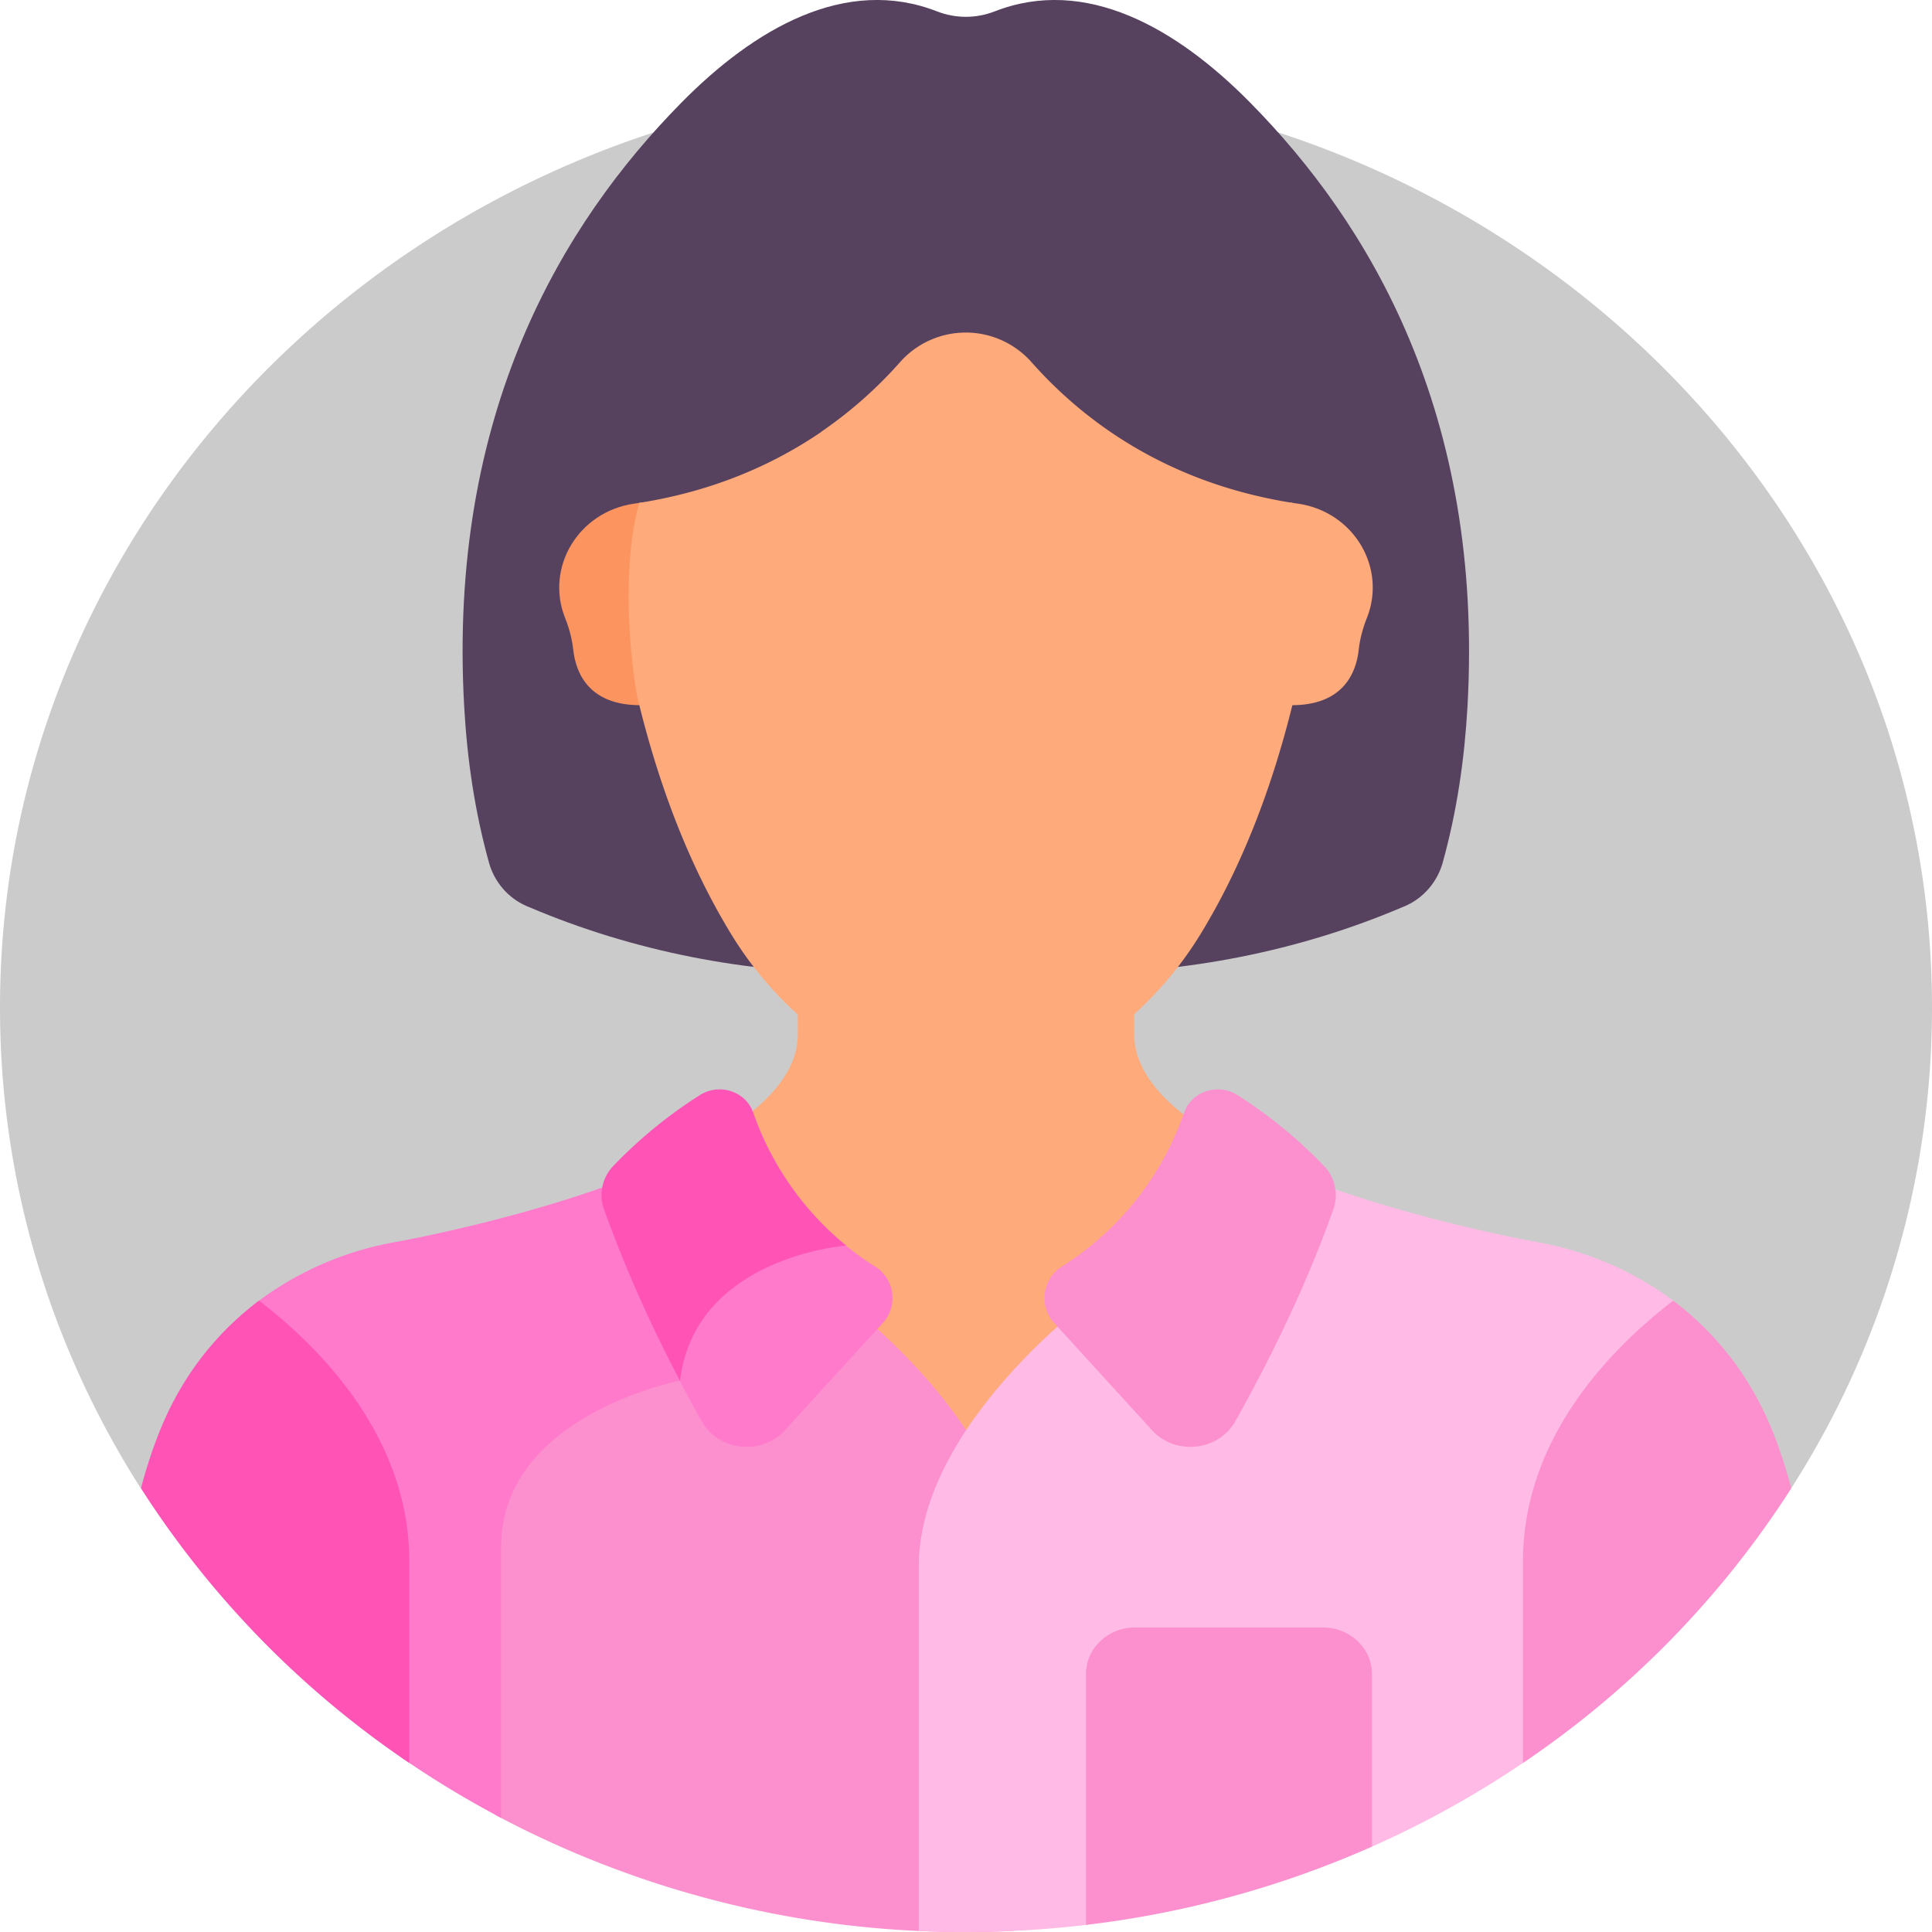
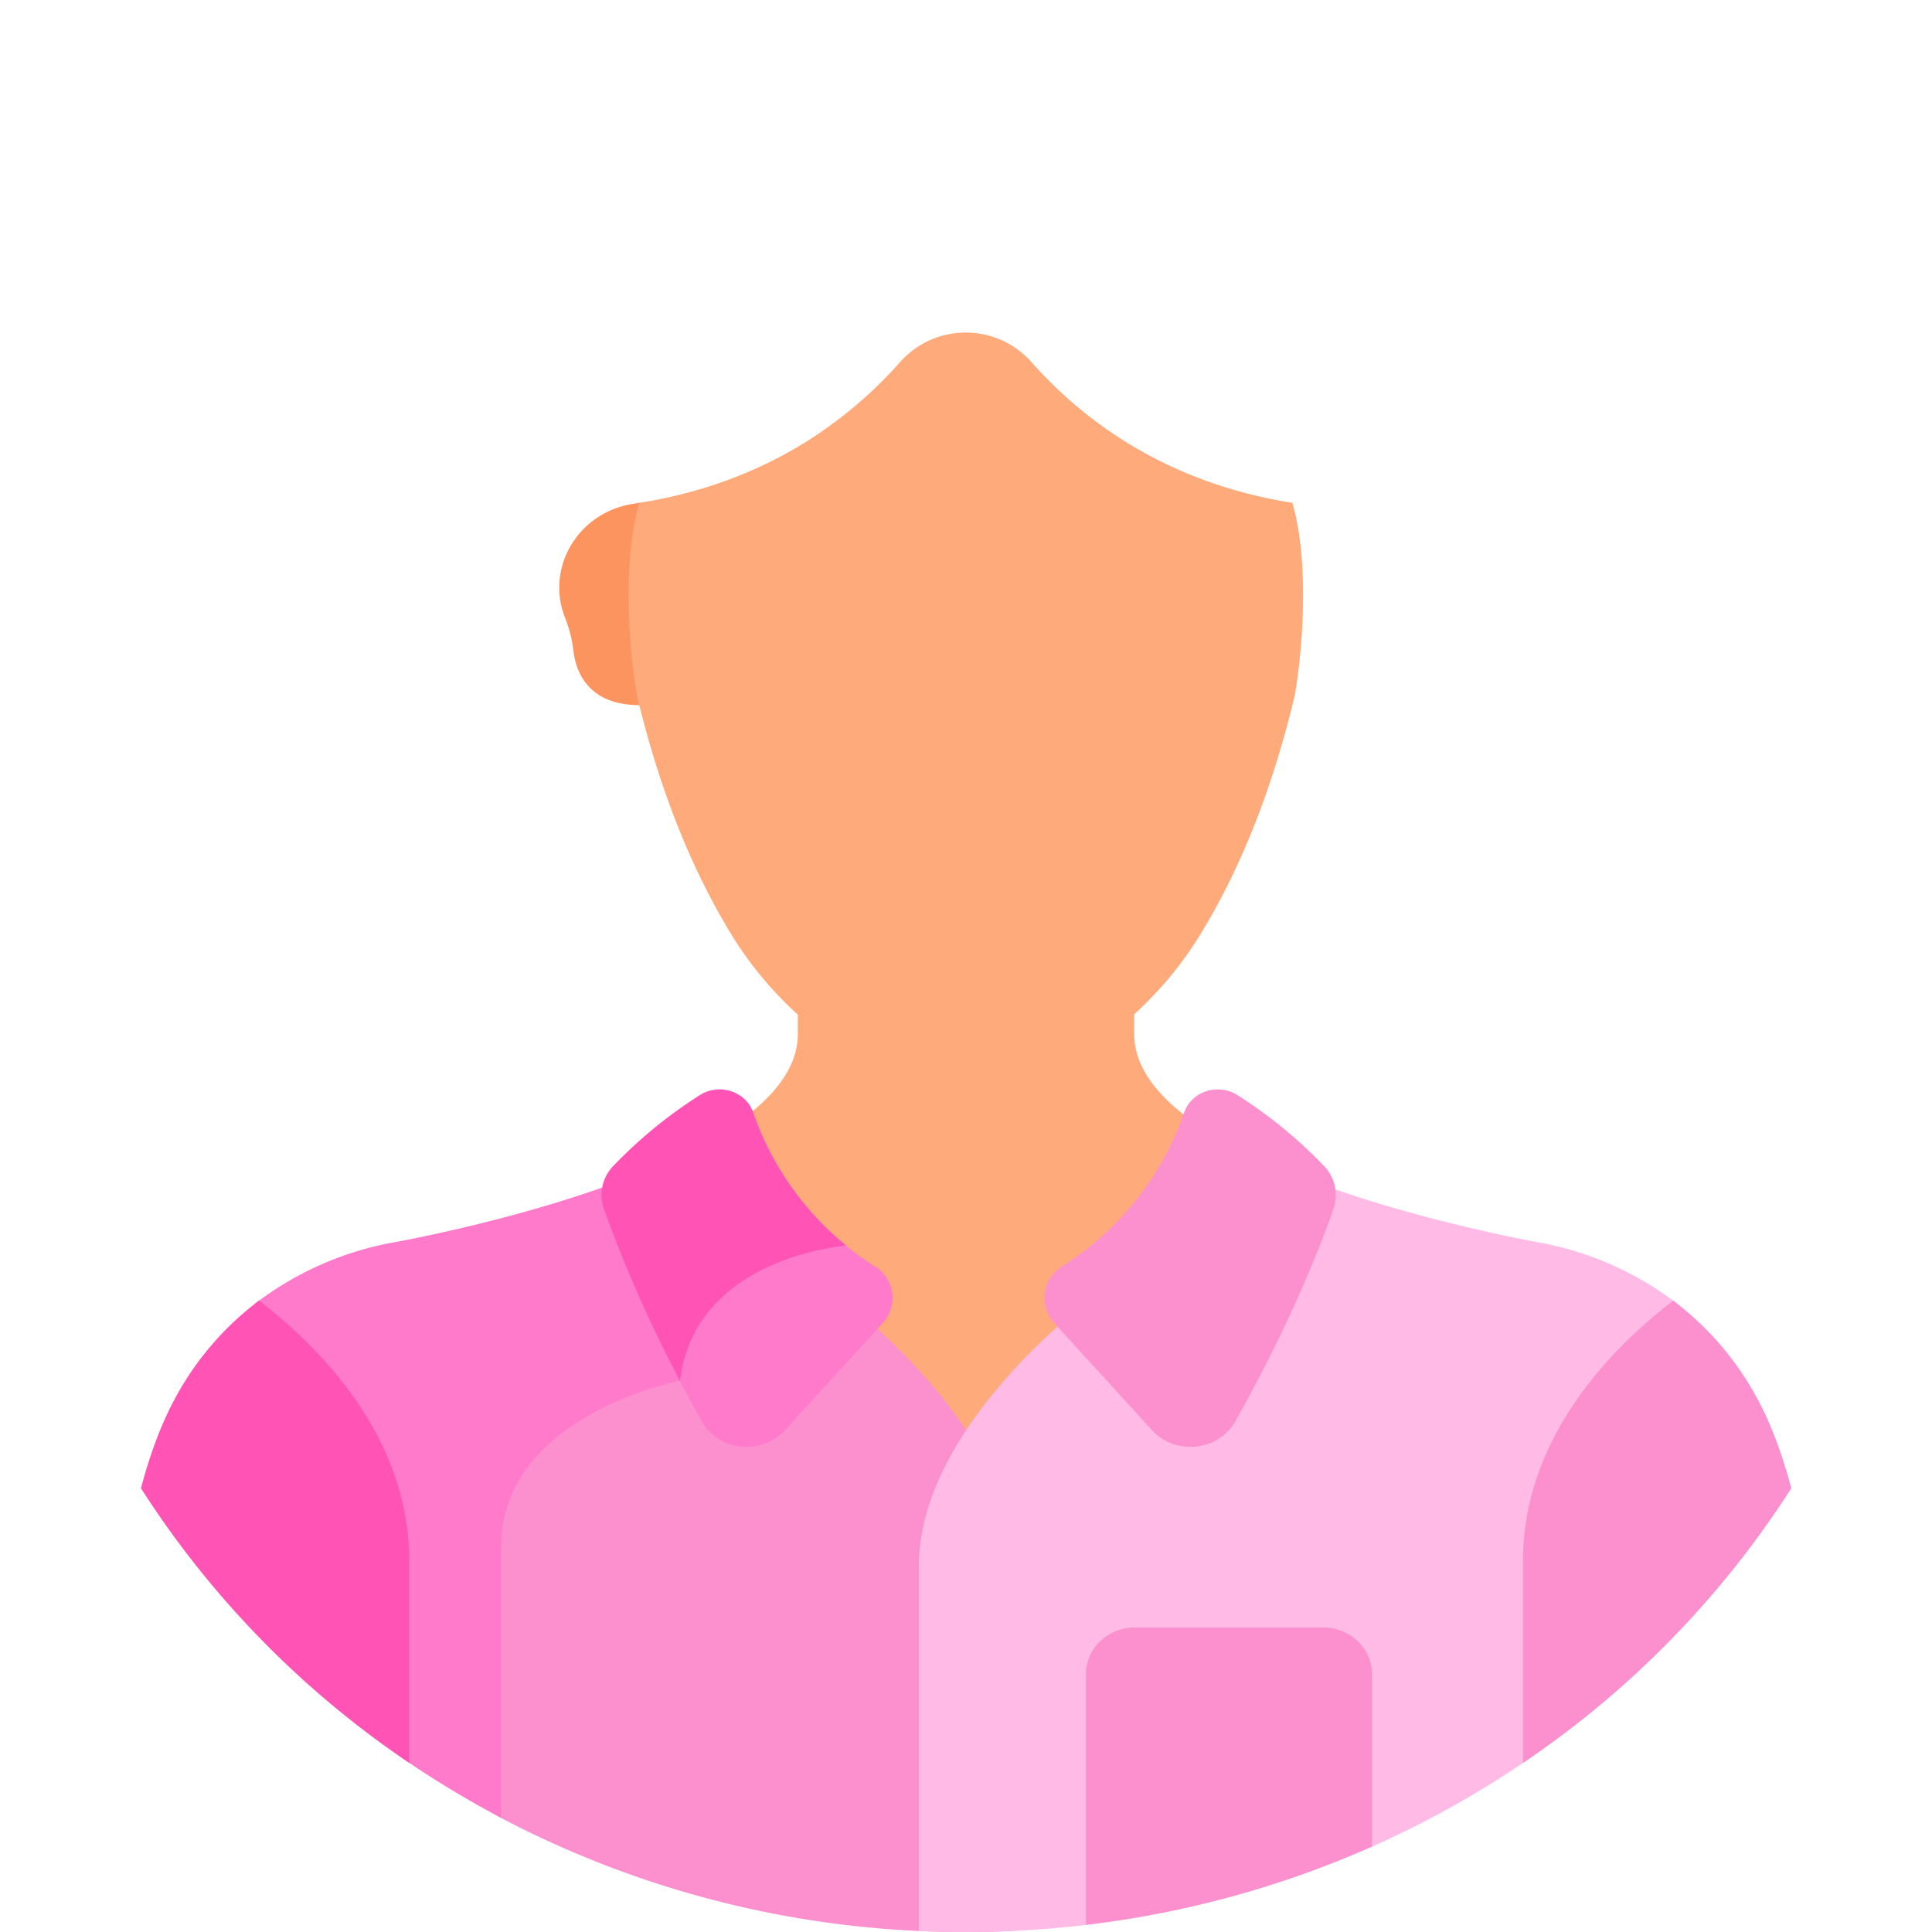
<svg xmlns="http://www.w3.org/2000/svg" width="40" height="40" viewBox="0 0 40 40" fill="none">
-   <path d="M2.914 30.813h34.172A18.445 18.445 0 0 0 40 20.859c0-10.57-8.954-19.14-20-19.14s-20 8.57-20 19.14c0 3.646 1.065 7.054 2.914 9.954z" fill="#CBCBCB" />
  <path d="M18.044 26.319a.655.655 0 0 1 .101 1.037c-.023.034-.18.145-.066.249 3.175 2.88.663 2.849 3.903-.054.148-.133-.115-.203-.2-.498-.133-.46.279-.727.286-.735 1.224-.775 2.057-1.86 2.543-3.163-.684-.508-1.128-1.09-1.128-1.745v-.625c-.844.722-2.29 1.642-3.483 1.67-1.191-.028-2.638-.948-3.482-1.67v.625c0 .627-.407 1.187-1.041 1.68a6.244 6.244 0 0 0 2.567 3.229z" fill="#FFAA7B" />
  <path d="m18.015 27.38-1.96 2.148c-.428.473-1.215.389-1.524-.163a33.307 33.307 0 0 1-.541-1.004c-.008.043-.017.085-.024.13-.567.132-3.716.98-3.716 3.539v5.543A20.608 20.608 0 0 0 20.002 40h.002c.327 0 .653-.008.977-.023v-7.553c0-2.163-1.97-4.168-2.966-5.043z" fill="#FC90CE" />
  <path d="M10.375 37.637V32.03c0-2.735 3.704-3.443 3.704-3.443l.008-.045c-.515-.982-1.109-2.231-1.575-3.55a.736.736 0 0 1-.023-.412c-2.154.761-4.365 1.147-4.365 1.147a6.667 6.667 0 0 0-2.843 1.264c1.243.971 3.03 2.805 3.03 5.326v4.07c.66.456 1.349.873 2.064 1.25z" fill="#FF7ACB" />
  <path d="M18.11 26.218a6.223 6.223 0 0 1-.72-.533c-.566.073-3.029.518-3.413 2.719.194.376.38.72.548 1.018.35.625 1.245.721 1.73.186l2.02-2.214a.768.768 0 0 0-.164-1.176z" fill="#FF7ACB" />
  <path d="M17.521 25.79a6.173 6.173 0 0 1-1.927-2.756c-.154-.441-.702-.617-1.106-.36a9.627 9.627 0 0 0-1.785 1.46.87.87 0 0 0-.201.896 27.751 27.751 0 0 0 1.577 3.557c.31-2.57 3.442-2.798 3.442-2.798z" fill="#FF54B6" />
  <path d="M31.883 25.727s-2.212-.386-4.365-1.147a.736.736 0 0 1-.023.411c-.61 1.725-1.436 3.33-2.021 4.374-.31.552-1.097.636-1.526.163l-1.959-2.147c-.995.875-2.966 2.88-2.966 5.043v7.553c.324.015.65.023.978.023h.001c.84 0 1.668-.05 2.481-.147l5.922-1.62a20.204 20.204 0 0 0 3.29-1.845v-4.071c0-2.52 1.788-4.355 3.03-5.326a6.666 6.666 0 0 0-2.842-1.264z" fill="#FFBBE5" />
  <path d="M27.407 24.135a9.626 9.626 0 0 0-1.784-1.46c-.405-.258-.953-.082-1.106.359a6.154 6.154 0 0 1-2.524 3.184.768.768 0 0 0-.164 1.176l2.019 2.214c.486.535 1.38.439 1.73-.186.594-1.056 1.42-2.664 2.03-4.392a.87.87 0 0 0-.2-.895zM37.087 30.813c-.179-.67-.395-1.266-.656-1.764a6.214 6.214 0 0 0-1.789-2.12c-1.244.953-3.11 2.812-3.11 5.388V36.5a19.61 19.61 0 0 0 5.555-5.687z" fill="#FC90CE" />
  <path d="M5.362 26.928a6.214 6.214 0 0 0-1.789 2.12c-.26.5-.477 1.095-.655 1.765A19.608 19.608 0 0 0 8.473 36.5v-4.183c0-2.576-1.866-4.435-3.11-5.389z" fill="#FF54B6" />
-   <path d="M10.123 17.858c.112.405.4.739.786.904l.044.018c2.158.919 4.501 1.373 6.863 1.373h4.36c2.363 0 4.706-.454 6.864-1.373l.044-.018c.385-.165.674-.5.786-.904.296-1.07.45-2.136.512-3.22.344-6.092-2.047-10.027-4.495-12.51C24.372.59 22.483-.504 20.59.237c-.38.148-.807.148-1.187 0-1.893-.741-3.782.352-5.297 1.89-2.448 2.483-4.84 6.418-4.495 12.51.062 1.086.215 2.147.512 3.22z" fill="#56415E" />
  <path d="m13.29 10.403-.166.025c-1.153.17-1.838 1.323-1.425 2.366l.008.019c.084.213.138.429.162.645.053.47.32 1.158 1.423 1.142l-.05-.204s-.408-2.477.048-3.993z" fill="#FC9460" />
-   <path d="M26.71 10.403c.456 1.516.047 3.993.047 3.993-.016.07-.033.136-.05.204 1.104.016 1.37-.672 1.423-1.142.024-.216.079-.432.162-.645l.008-.019c.413-1.043-.271-2.196-1.424-2.366a10.35 10.35 0 0 1-.167-.025z" fill="#FFAA7B" />
  <path d="M27.398 33.696h-3.906c-.554 0-1.008.434-1.008.964v5.193a20.547 20.547 0 0 0 5.922-1.621V34.66c0-.53-.454-.964-1.008-.964z" fill="#FC90CE" />
  <path fill-rule="evenodd" clip-rule="evenodd" d="M17.008 8.939c-.97.663-2.209 1.225-3.771 1.472-.361 1.232-.208 3.11-.047 3.997.456 1.914 1.118 3.582 1.965 4.96.86 1.398 2.164 2.485 3.768 3.145.342.14.708.213 1.076.22.367-.007.733-.08 1.075-.22a8.348 8.348 0 0 0 1.878-1.07l-.003-.001a7.613 7.613 0 0 0 1.89-2.075c.847-1.377 1.509-3.046 1.965-4.96.161-.887.314-2.765-.047-3.996-2.641-.419-4.36-1.733-5.412-2.925a1.817 1.817 0 0 0-2.7 0 8.872 8.872 0 0 1-1.637 1.45v.003z" fill="#FFAA7B" />
</svg>